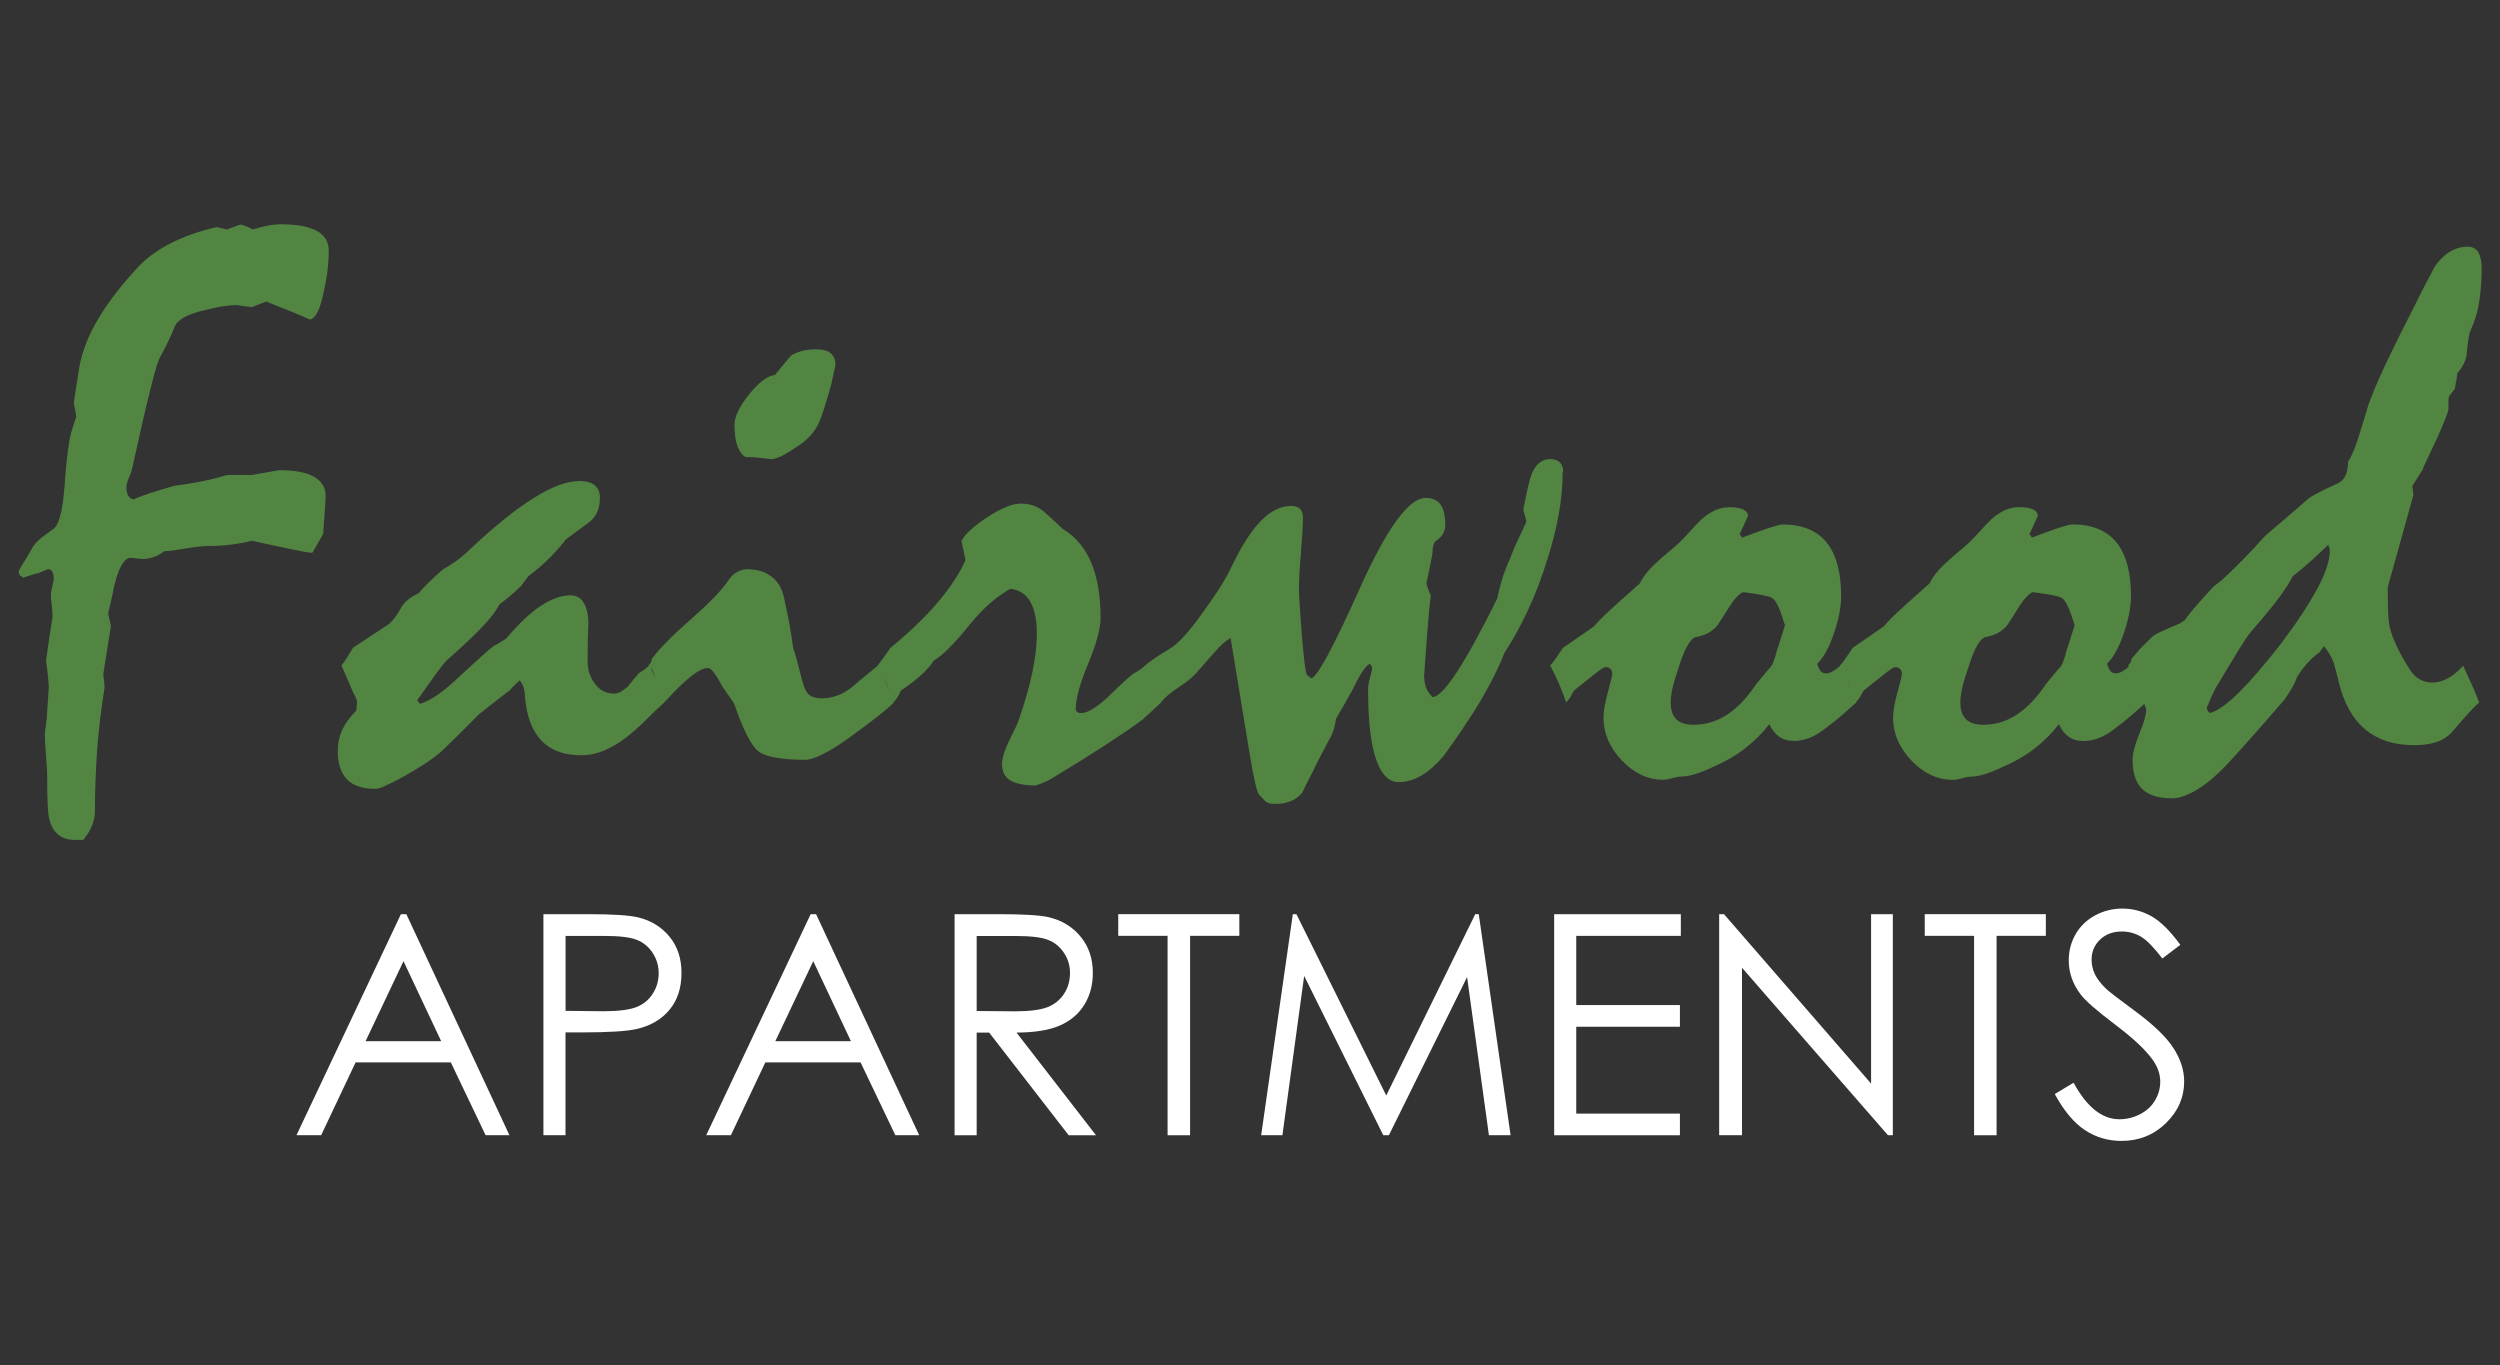
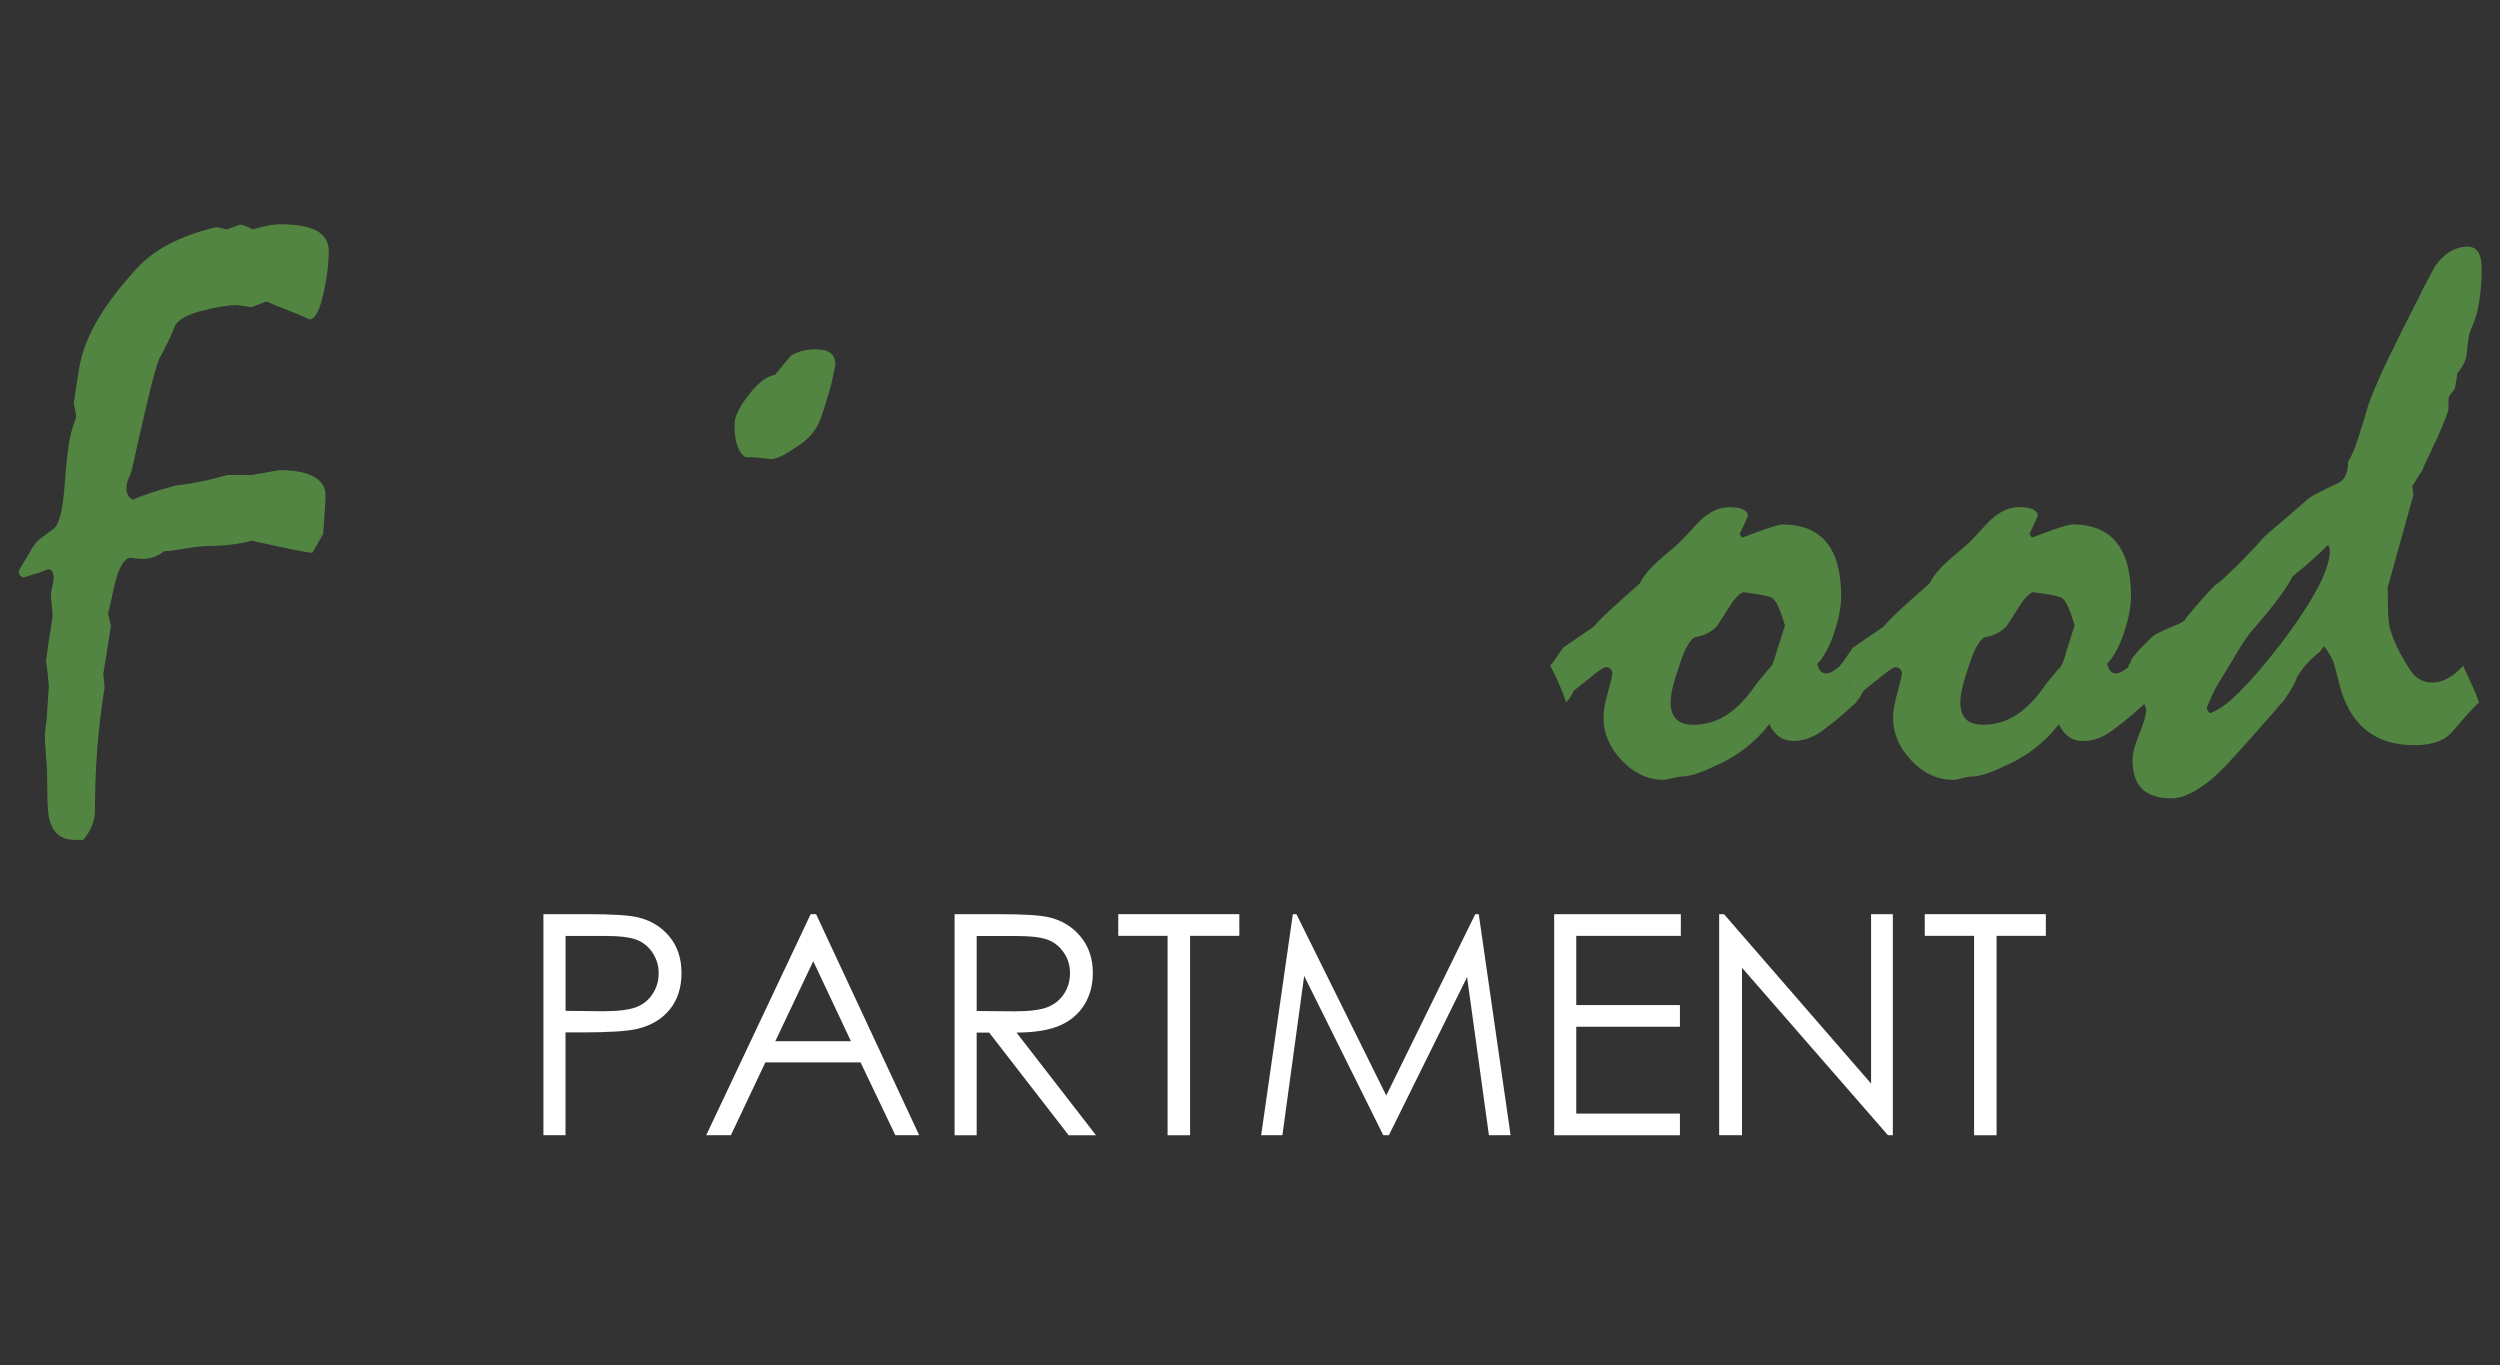
<svg xmlns="http://www.w3.org/2000/svg" id="logos" viewBox="0 0 300 163.8">
  <rect x="0" y="0" width="300" height="163.8" fill="#333333" stroke="none" />
  <defs>
    <style>
      .cls-1 {
        fill: #538542;
      }

      .cls-1, .cls-2 {
        stroke-width: 0px;
      }

      .cls-2 {
        fill: #fff;
      }
    </style>
  </defs>
  <g>
    <path class="cls-1" d="M38.01,27.7c-.98-.53-2.46-.79-4.45-.79-.32,0-.75.05-1.3.14-.55.1-1.19.26-1.92.48-.38-.19-.7-.34-.94-.43-.24-.1-.44-.14-.6-.14l-1.59.58c-.35-.1-.75-.19-1.2-.29-4.01.93-7.07,2.44-9.18,4.52-2.05,2.18-3.69,4.26-4.9,6.25-1.22,1.99-2.02,3.97-2.4,5.96-.22,1.38-.45,2.8-.67,4.28,0,.16.05.45.14.86.1.42.14.72.14.91-.19.61-.35,1.11-.48,1.49-.16.42-.32,1.2-.48,2.36-.16,1.15-.31,2.64-.43,4.47-.13,1.6-.31,2.82-.55,3.65-.24.83-.54,1.35-.89,1.54-.45.32-.88.64-1.3.96-.42.32-.77.69-1.06,1.11-.26.48-.54.96-.84,1.44-.3.48-.6.98-.89,1.49l.14.48.43.29c.42-.13.77-.24,1.06-.34.29-.1.53-.16.72-.19.22-.1.44-.18.65-.26.21-.08.39-.15.55-.22.22,0,.39.1.5.29.11.19.17.45.17.77,0,.26-.06.6-.17,1.03-.11.43-.17.76-.17.99s.04.67.12,1.35c.08.67.1,1.14.07,1.4-.29,1.76-.55,3.5-.77,5.2.16.99.27,2.01.34,3.03-.06,1.09-.13,2.02-.19,2.79-.03.83-.09,1.49-.17,1.97-.08.48-.12.82-.12,1.01,0,.55.05,1.4.14,2.55.1,1.16.14,2.01.14,2.55,0,1.31.02,2.37.05,3.15.03.79.08,1.32.14,1.61.19.96.55,1.67,1.08,2.12.53.45,1.18.67,1.95.67h1.11c.48-.58.83-1.15,1.06-1.73.22-.58.34-1.12.34-1.63,0-2.44.09-4.88.26-7.33.18-2.45.47-4.96.89-7.53,0-.32-.02-.63-.07-.94-.05-.3-.07-.57-.07-.79l.91-5.72-.34-1.49.48-2.07c.29-1.57.62-2.73,1.01-3.49.38-.75.79-1.13,1.2-1.13.77.1,1.27.14,1.49.14.42,0,.84-.07,1.27-.22.43-.14.86-.38,1.27-.7.61-.03,1.48-.14,2.62-.34,1.14-.19,2.01-.29,2.62-.29.96,0,1.89-.06,2.79-.17.9-.11,1.73-.26,2.5-.46,2.18.48,3.86.84,5.05,1.08,1.19.24,1.92.36,2.21.36.45-.77.88-1.52,1.3-2.26.1-1.31.17-2.36.22-3.15.05-.79.07-1.27.07-1.47,0-.96-.47-1.71-1.39-2.24-.93-.53-2.32-.79-4.18-.79-1.12.19-2.23.38-3.32.58h-2.89c-1.12.32-2.2.59-3.25.79-1.04.21-2.08.38-3.1.5-1.15.32-2.14.62-2.96.89-.82.27-1.47.52-1.95.75-.26-.03-.47-.17-.62-.41-.16-.24-.24-.58-.24-1.03,0-.32.1-.72.31-1.2.21-.48.33-.82.36-1.01.93-4.2,1.67-7.44,2.24-9.71.56-2.28.97-3.57,1.23-3.89.77-1.44,1.31-2.59,1.63-3.44.32-.85,1.49-1.51,3.51-2,.74-.19,1.45-.34,2.14-.46.69-.11,1.31-.17,1.85-.17.64.1,1.23.18,1.78.24l1.73-.67c.93.38,1.83.75,2.69,1.08.87.34,1.71.7,2.55,1.08.35-.06.67-.39.96-.99.29-.59.54-1.48.77-2.67.19-.9.33-1.73.41-2.5.08-.77.12-1.46.12-2.07,0-1.09-.49-1.9-1.47-2.43Z" />
    <path class="cls-1" d="M89.49,54.85c.48,0,.97.02,1.47.07.5.05,1.02.1,1.56.17.19.03.54-.06,1.03-.26.5-.21,1.11-.57,1.85-1.08.7-.42,1.31-.89,1.8-1.42.5-.53.89-1.15,1.18-1.85.13-.32.31-.85.55-1.59.24-.74.52-1.68.84-2.84.13-.61.29-1.36.48-2.26,0-.61-.18-1.07-.55-1.39-.37-.32-.95-.48-1.76-.48-.67,0-1.27.07-1.78.22-.51.14-.93.33-1.25.55-.74.87-1.38,1.63-1.92,2.31-.9.1-1.93.87-3.1,2.33-1.17,1.46-1.75,2.67-1.75,3.63,0,1.09.12,1.96.36,2.6.24.64.57,1.07.99,1.3Z" />
    <path class="cls-1" d="M171.68,71.41s0,.01,0,.02c0-.04,0-.04,0-.02Z" />
-     <path class="cls-1" d="M187.58,56.63c0-.48-.13-.86-.38-1.13-.26-.27-.66-.41-1.2-.41s-1.02.2-1.44.6c-.42.4-.74,1-.96,1.8-.16.58-.3,1.18-.43,1.8-.13.63-.26,1.24-.38,1.85l.38,1.44c-.32.74-.67,1.48-1.03,2.24-.37.75-.68,1.5-.94,2.24-.42.9-.74,1.75-.98,2.55-.24.8-.42,1.54-.55,2.21-1.95,3.94-3.58,6.9-4.87,8.87-1.3,1.97-2.27,2.96-2.91,2.96-.42-.45-.69-.88-.82-1.3-.1-.38-.15-.72-.17-1.01-.02-.29,0-.53.03-.72.22-3.27.41-5.67.55-7.21.12-1.24.19-1.9.21-1.99-.09-.22-.19-.43-.28-.65-.1-.22-.18-.48-.24-.77.26-1.22.5-2.4.72-3.56,0-.42.04-.75.12-1.01.08-.26.18-.43.31-.53.35-.22.62-.5.82-.82.19-.32.29-.69.29-1.11,0-1.06-.18-1.86-.55-2.4-.37-.54-.97-.82-1.8-.82-2.02,0-4.65,3.61-7.89,10.82-3.24,7.21-5.19,10.82-5.87,10.82l-.48-.38c-.1-.13-.19-.6-.29-1.42-.1-.82-.21-1.96-.34-3.44-.1-1.38-.18-2.52-.24-3.41-.06-.9-.1-1.57-.1-2.02,0-1.03.08-2.49.24-4.4.16-1.91.24-3.31.24-4.21,0-.48-.12-.83-.36-1.06-.24-.22-.59-.34-1.03-.34-1.25,0-2.46.59-3.64,1.78-1.17,1.19-2.35,3.03-3.54,5.53-.35.74-.81,1.56-1.37,2.45-.56.9-1.21,1.84-1.95,2.84-.87,1.25-1.65,2.25-2.34,3.01-.69.75-1.29,1.27-1.81,1.56-.8.48-1.45.9-1.95,1.25-.5.35-.81.59-.94.72,0,0,0,.02.01.03-.5.4-.92.69-1.26.86-.35.18-1.38,1.1-3.08,2.77-.67.64-1.3,1.15-1.88,1.51-.58.37-1.07.55-1.49.55-.19,0-.34-.05-.46-.14-.11-.1-.17-.22-.17-.38,0-1.22.5-3.02,1.49-5.41.99-2.39,1.49-4.22,1.49-5.51,0-2.44-.32-4.5-.96-6.2-.64-1.7-1.6-3.03-2.89-3.99-.16-.13-.42-.3-.77-.53-.71-.7-1.44-1.38-2.19-2.02-.75-.64-1.68-.96-2.76-.96-1.03,0-2.36.55-4.02,1.63-1.65,1.09-2.69,2.04-3.1,2.84l.48,2.31c-.67,1.54-1.76,3.2-3.25,4.98-1.49,1.78-3.41,3.63-5.75,5.55-.51.74-1.03,1.44-1.54,2.12,0,0,0,.02.01.03-.5.41-1.01.82-1.53,1.25-.53.43-1.03.86-1.51,1.27-.64.51-1.27.87-1.88,1.08-.61.21-1.2.31-1.78.31-.48,0-.88-.07-1.2-.22-.32-.14-.56-.38-.72-.7-.16-.19-.4-.94-.72-2.24-.32-1.3-.59-2.27-.82-2.91-.13-1.03-.29-2.04-.48-3.05-.19-1.01-.4-2.01-.62-3.01-.26-1.12-.77-1.96-1.54-2.52-.77-.56-1.72-.84-2.84-.84-.42,0-.83.11-1.25.34-.42.22-.79.59-1.11,1.11-.83,1.19-2.34,2.73-4.52,4.64-2.18,1.91-3.7,3.45-4.57,4.64l-.14.48-.29.34s.03.03.04.05c-.21.2-.42.38-.64.53-.24.16-.43.27-.55.34-.22.26-.44.51-.65.77-.21.26-.43.53-.65.82-.29.26-.57.46-.84.62-.27.16-.55.24-.84.24-.96,0-1.74-.41-2.33-1.23-.59-.82-.87-1.74-.84-2.77,0-1.47.03-3.01.1-4.62-.06-1.06-.27-1.85-.63-2.38-.35-.53-.87-.79-1.54-.79-1.09,0-2.28.43-3.56,1.27-1.28.85-2.66,2.16-4.14,3.92-.29.19-.55.35-.77.48-.22.13-.45.26-.67.38-.29.19-.78.6-1.47,1.23-.69.62-1.58,1.44-2.67,2.43-.93.9-1.78,1.62-2.55,2.16-.77.55-1.51.93-2.21,1.15l-.34-.43c.93-1.31,1.68-2.37,2.26-3.17.58-.8.98-1.31,1.2-1.54,1.79-1.57,3.23-2.92,4.3-4.04,1.07-1.12,1.77-2.04,2.09-2.74.74-.54,1.33-1.03,1.78-1.44.45-.42.75-.7.91-.87.22-.32.5-.69.82-1.11.99-.74,1.86-1.48,2.6-2.24.74-.75,1.36-1.47,1.88-2.14.93-.7,1.79-1.35,2.6-1.92.51-.35.89-.79,1.13-1.3.24-.51.36-1.11.36-1.78s-.2-1.14-.6-1.49c-.4-.35-1.02-.53-1.85-.53-1.51,0-3.36.69-5.55,2.07-2.2,1.38-4.75,3.45-7.67,6.2-.64.61-1.23,1.1-1.78,1.47-.55.37-.99.65-1.35.84-.74.64-1.35,1.2-1.83,1.68-.48.48-.85.88-1.11,1.2-.48.22-.91.48-1.27.77-.37.29-.67.64-.89,1.06-.29.51-.55.91-.77,1.18-.22.27-.42.49-.58.65l-4.38,2.89c-.32.55-.6,1-.84,1.37-.24.37-.42.62-.55.75.29.64.55,1.24.79,1.8.24.56.46,1.07.65,1.52.13.22.23.42.31.6.08.18.12.34.12.5,0,.26-.03.59-.1,1.01-.74.74-1.29,1.5-1.66,2.28-.37.79-.55,1.61-.55,2.48,0,1.57.37,2.73,1.11,3.49.74.75,1.88,1.13,3.41,1.13.22,0,.58-.1,1.06-.31.48-.21,1.06-.49,1.73-.84,1.06-.58,2.01-1.14,2.86-1.68.85-.54,1.59-1.09,2.24-1.63.32-.32.87-.85,1.63-1.59.77-.74,1.71-1.68,2.84-2.84.83-.67,1.56-1.25,2.19-1.73.63-.48,1.15-.88,1.56-1.2.26-.29.48-.52.67-.7.19-.18.37-.34.53-.5.26.32.42.63.5.94.08.3.12.6.12.89.19,2.4.85,4.2,1.97,5.38,1.12,1.19,2.72,1.78,4.81,1.78.9,0,1.79-.18,2.69-.55.9-.37,1.83-.92,2.79-1.66.8-.64,1.56-1.32,2.28-2.04.72-.72,1.45-1.42,2.19-2.09,1.25-1.38,2.31-2.41,3.17-3.1.87-.69,1.55-1.03,2.07-1.03.19,0,.43.18.72.55.29.37.62.92,1.01,1.66.32.48.61.9.87,1.25.26.35.45.66.58.91,1.06,3.08,2.02,4.95,2.88,5.63.87.67,2.76,1.01,5.67,1.01.48,0,1.19-.23,2.12-.7.93-.46,2.05-1.18,3.37-2.14,1.19-.87,2.2-1.63,3.05-2.28.85-.66,1.53-1.24,2.04-1.75l-.02-.04c.27-.3.47-.58.59-.83.13-.26.22-.45.29-.58,1.06-.7,1.91-1.36,2.55-1.97.64-.61,1.11-1.15,1.39-1.63.48-.26,1.09-.75,1.83-1.49s1.57-1.68,2.5-2.84c.87-1.06,1.71-1.94,2.55-2.64.83-.7,1.6-1.25,2.31-1.63,1.06.13,1.85.64,2.38,1.54.53.9.79,2.2.79,3.89,0,1.38-.19,2.93-.55,4.66-.37,1.73-.91,3.61-1.61,5.63-.16.45-.35.89-.58,1.32-.22.43-.43.86-.62,1.27-.26.55-.46,1.05-.6,1.51-.14.47-.22.87-.22,1.23,0,.9.34,1.55,1.01,1.95.67.4,1.68.6,3.03.6.83-.26,1.57-.59,2.21-1.01,2.44-1.47,4.53-2.78,6.28-3.92,1.75-1.14,3.17-2.11,4.26-2.91.51-.45.95-.85,1.32-1.2.37-.35.7-.66.99-.91,0-.01-.01-.02-.02-.04.42-.54,1.11-1.12,2.09-1.77,1-.66,1.7-1.23,2.12-1.71.55-.64,1.04-1.2,1.47-1.68.43-.48.79-.88,1.08-1.2.22-.26.47-.5.72-.72.26-.22.55-.43.87-.63,1,6.03,1.75,10.6,2.26,13.73.51,3.13.9,4.82,1.16,5.07l.82.87c.26.13.47.2.65.22.18.02.36.02.55.02.67,0,1.27-.11,1.8-.34.53-.22.99-.56,1.37-1.01.26-.58.54-1.15.84-1.71.3-.56.58-1.13.84-1.71l1.59-3.03c.26-.45.44-.88.55-1.3.11-.42.18-.79.22-1.11.77-1.31,1.46-2.53,2.07-3.65.51-1.06.94-1.81,1.27-2.26.34-.45.58-.67.75-.67l.24.38c0,.29-.08.71-.24,1.25-.16.55-.24,1.01-.24,1.39,0,3.72.31,6.51.94,8.37.63,1.86,1.53,2.79,2.72,2.79.93,0,1.84-.27,2.74-.79.9-.53,1.78-1.31,2.64-2.33.13-.16.5-.68,1.13-1.56.62-.88,1.47-2.14,2.52-3.77,1.63-2.6,2.85-4.94,3.65-7.02,1.06-1.63,2.01-3.37,2.86-5.19.85-1.83,1.61-3.81,2.28-5.96.61-1.89,1.07-3.72,1.39-5.48.32-1.76.48-3.46.48-5.1ZM78.19,80.23c.1.16.18.34.24.53.07.22.14.41.22.62-.18-.4-.38-.84-.59-1.3.04.05.1.09.13.15ZM105.95,81.11c.15.32.32.66.46.98.14.32.25.64.38.96l-.84-1.94ZM138.39,81.92c-.19-.4-.36-.78-.53-1.15.24.51.47,1.01.67,1.46.02.04.03.07.04.1-.06-.14-.12-.28-.19-.42Z" />
    <path class="cls-1" d="M295.62,79.85c-.64.71-1.27,1.23-1.9,1.56-.62.34-1.24.5-1.85.5-.55,0-1.06-.14-1.54-.41-.48-.27-.9-.71-1.25-1.32-.58-.9-1.05-1.74-1.42-2.52-.37-.79-.63-1.45-.79-2-.16-.51-.26-1.2-.29-2.07-.03-.87-.05-1.91-.05-3.13l3.08-11.06-.14-1.06c.29-.45.54-.85.75-1.2.21-.35.38-.61.5-.77.03-.16.2-.56.51-1.2.3-.64.71-1.51,1.23-2.6.45-1.03.79-1.82,1.01-2.38.22-.56.34-.94.34-1.13v-.84c0-.27.03-.51.1-.7l.67-.87c.06-.42.13-.78.19-1.08.06-.3.1-.57.1-.79.32-.35.58-.74.79-1.15.21-.42.33-.85.36-1.3.06-.64.13-1.19.19-1.63.06-.45.14-.79.24-1.01.51-1.09.87-2.26,1.06-3.51.19-1.25.29-2.56.29-3.94,0-.87-.14-1.52-.41-1.97-.27-.45-.7-.67-1.27-.67-.74,0-1.44.2-2.12.6-.67.4-1.28,1-1.83,1.8-.87,1.6-1.62,3.06-2.26,4.38-1.28,2.5-2.39,4.72-3.32,6.66-.93,1.94-1.67,3.63-2.21,5.07-.1.22-.23.65-.41,1.27-.18.63-.43,1.44-.75,2.43-.23.8-.46,1.5-.7,2.09-.24.59-.49,1.1-.75,1.51,0,.67-.1,1.23-.31,1.66-.21.43-.52.75-.94.94-.93.42-1.68.78-2.26,1.08-.58.3-.98.54-1.2.7-1.54,1.35-2.76,2.4-3.65,3.15-.9.75-1.49,1.27-1.78,1.56-.67.77-1.39,1.55-2.16,2.33-.77.79-1.54,1.55-2.31,2.28-.35.35-.69.64-1.01.87-.32.22-.56.43-.72.62-.8.87-1.49,1.63-2.07,2.31-.58.67-.98,1.19-1.2,1.54l-.62.38c-.93.38-1.67.71-2.21.96-.55.26-.9.47-1.06.63-.22.22-.55.54-.96.94-.42.4-.91.95-1.49,1.66l-.14.48-.29.34.07.17c-.29.23-.55.42-.77.55-.27.16-.54.24-.79.24s-.46-.09-.63-.26c-.16-.18-.3-.47-.43-.89.32-.29.67-.75,1.03-1.39.37-.64.71-1.44,1.03-2.4.29-.87.5-1.67.63-2.4.13-.74.19-1.38.19-1.92,0-2.88-.59-5.04-1.76-6.47-1.17-1.43-2.93-2.14-5.27-2.14-.22,0-.74.13-1.54.38-.8.26-1.91.66-3.32,1.2l-.29-.43c.35-.74.69-1.47,1.01-2.21-.03-.32-.23-.57-.6-.75-.37-.18-.91-.26-1.61-.26-.64,0-1.23.13-1.78.38-.55.26-1.07.61-1.59,1.06-.45.45-.89.91-1.32,1.39-.43.48-.89.96-1.37,1.44-.38.35-.8.71-1.25,1.08-.45.37-.9.76-1.35,1.18-.51.45-.95.91-1.32,1.37-.37.46-.63.87-.79,1.23-1.38,1.22-2.53,2.25-3.46,3.1-.93.85-1.62,1.55-2.07,2.09l-3.7,2.55c-.32.45-.6.86-.84,1.23-.24.37-.47.67-.7.89,0,.02.02.04.03.05-.35.29-.66.52-.92.67-.27.16-.54.24-.79.24s-.46-.09-.63-.26c-.16-.18-.3-.47-.43-.89.32-.29.67-.75,1.03-1.39.37-.64.71-1.44,1.03-2.4.29-.87.5-1.67.63-2.4.13-.74.19-1.38.19-1.92,0-2.88-.59-5.04-1.76-6.47-1.17-1.43-2.93-2.14-5.27-2.14-.22,0-.74.13-1.54.38-.8.26-1.91.66-3.32,1.2l-.29-.43c.35-.74.69-1.47,1.01-2.21-.03-.32-.23-.57-.6-.75-.37-.18-.91-.26-1.61-.26-.64,0-1.23.13-1.78.38-.55.26-1.07.61-1.59,1.06-.45.45-.89.91-1.32,1.39-.43.48-.89.96-1.37,1.44-.38.35-.8.71-1.25,1.08-.45.37-.9.76-1.35,1.18-.51.45-.95.91-1.32,1.37-.37.46-.63.87-.79,1.23-1.38,1.22-2.53,2.25-3.46,3.1-.93.85-1.62,1.55-2.07,2.09l-3.7,2.55c-.32.45-.6.86-.84,1.23-.24.37-.47.67-.7.89.38.71.74,1.43,1.06,2.19.32.75.61,1.5.87,2.24.29-.32.5-.61.62-.87.13-.26.24-.45.34-.58,1.12-.9,1.99-1.59,2.6-2.07.61-.48.99-.72,1.15-.72.26,0,.46.07.6.22.14.14.22.33.22.55s-.18.97-.53,2.24c-.35,1.27-.53,2.28-.53,3.05,0,1.89.74,3.61,2.21,5.15,1.47,1.54,3.13,2.31,4.95,2.31.29,0,.67-.06,1.13-.19.46-.13.78-.19.94-.19.54,0,1.15-.1,1.8-.31.66-.21,1.39-.5,2.19-.89,1.38-.58,2.64-1.31,3.77-2.19,1.14-.88,2.11-1.85,2.91-2.91.29.64.67,1.14,1.15,1.49.48.35,1.09.53,1.83.53.64,0,1.29-.14,1.95-.41.66-.27,1.35-.71,2.09-1.32.61-.45,1.19-.91,1.73-1.39.54-.48,1.11-.98,1.68-1.49,0-.01-.01-.03-.02-.04.27-.3.47-.58.59-.83.13-.26.24-.45.34-.58,1.12-.9,1.99-1.59,2.6-2.07.61-.48.99-.72,1.15-.72.26,0,.46.07.6.22.14.14.22.33.22.55s-.18.97-.53,2.24c-.35,1.27-.53,2.28-.53,3.05,0,1.89.74,3.61,2.21,5.15,1.47,1.54,3.13,2.31,4.95,2.31.29,0,.67-.06,1.13-.19.46-.13.78-.19.94-.19.54,0,1.15-.1,1.8-.31.66-.21,1.39-.5,2.19-.89,1.38-.58,2.64-1.31,3.77-2.19,1.14-.88,2.11-1.85,2.91-2.91.29.64.67,1.14,1.15,1.49.48.35,1.09.53,1.83.53.64,0,1.29-.14,1.95-.41.66-.27,1.35-.71,2.09-1.32.61-.45,1.19-.91,1.73-1.39.49-.43.99-.87,1.5-1.33l.23.61c0,.64-.27,1.63-.82,2.96-.54,1.33-.82,2.36-.82,3.1,0,1.6.38,2.78,1.15,3.53.77.75,1.96,1.13,3.56,1.13.9,0,1.96-.38,3.17-1.13,1.22-.75,2.55-1.93,3.99-3.53,1.06-1.15,2.12-2.33,3.17-3.53,1.06-1.2,2.1-2.4,3.13-3.58.45-.64.8-1.19,1.06-1.66.26-.46.43-.86.53-1.18.48-.74.95-1.35,1.42-1.83.46-.48.89-.85,1.27-1.11.13-.16.3-.4.53-.72.54.71.93,1.36,1.15,1.97.1.32.19.67.29,1.06.1.38.21.83.34,1.35.61,2.5,1.67,4.38,3.17,5.63,1.51,1.25,3.46,1.88,5.87,1.88,1.09,0,2.01-.14,2.77-.41.75-.27,1.39-.71,1.9-1.32.87-1.03,1.56-1.82,2.09-2.38.53-.56.87-.89,1.03-.99-.22-.64-.5-1.33-.84-2.07-.34-.74-.7-1.52-1.08-2.36ZM213.31,77.78c-.16.64-.32,1.18-.48,1.61-.16.43-.37.75-.62.94-.45.55-.93,1.12-1.44,1.73-1.09,1.64-2.25,2.86-3.49,3.68-1.23.82-2.59,1.23-4.06,1.23-.93,0-1.62-.22-2.07-.67-.45-.45-.67-1.12-.67-2.02,0-.48.08-1.07.24-1.78.16-.7.42-1.55.77-2.55.35-1.12.7-1.98,1.06-2.57.35-.59.69-.91,1.01-.94.51-.1.97-.25,1.37-.46.4-.21.78-.51,1.13-.89.58-.87,1.09-1.67,1.54-2.4.29-.45.58-.83.89-1.13s.54-.47.7-.5c1.03.13,1.81.25,2.36.36.54.11.9.22,1.06.31.26.13.51.47.77,1.03.26.56.53,1.32.82,2.28l-.87,2.74ZM221.84,82.04c-.06-.15-.13-.29-.19-.44.07.15.15.29.21.44.11.25.19.5.29.75-.1-.25-.21-.49-.31-.75ZM248.07,77.78c-.16.64-.32,1.18-.48,1.61-.16.43-.37.75-.62.94-.45.55-.93,1.12-1.44,1.73-1.09,1.64-2.25,2.86-3.49,3.68-1.23.82-2.59,1.23-4.06,1.23-.93,0-1.62-.22-2.07-.67-.45-.45-.67-1.12-.67-2.02,0-.48.08-1.07.24-1.78.16-.7.42-1.55.77-2.55.35-1.12.7-1.98,1.06-2.57.35-.59.69-.91,1.01-.94.51-.1.97-.25,1.37-.46.4-.21.78-.51,1.13-.89.58-.87,1.09-1.67,1.54-2.4.29-.45.58-.83.89-1.13.3-.3.54-.47.7-.5,1.03.13,1.81.25,2.36.36.54.11.9.22,1.06.31.26.13.51.47.77,1.03.26.56.53,1.32.82,2.28l-.87,2.74ZM278.12,70.55c-.96,1.84-2.44,4.08-4.42,6.71-1.92,2.47-3.58,4.4-4.98,5.79-1.39,1.39-2.57,2.24-3.53,2.52-.26-.22-.38-.43-.38-.63.38-.96.75-1.78,1.11-2.45,1.03-1.7,1.89-3.13,2.6-4.3.71-1.17,1.27-2,1.68-2.48,1.44-1.63,2.56-3.01,3.37-4.11.8-1.11,1.31-1.92,1.54-2.43.96-.77,1.79-1.47,2.5-2.12.7-.64,1.3-1.2,1.78-1.68.13.32.19.56.19.72,0,1.12-.48,2.6-1.44,4.45Z" />
  </g>
-   <path class="cls-2" d="M48.76,109.7l12.37,26.52h-2.86l-4.17-8.73h-11.43l-4.13,8.73h-2.96l12.53-26.52h.65ZM48.42,115.34l-4.55,9.6h9.07l-4.52-9.6Z" />
  <path class="cls-2" d="M65.22,109.7h5.28c3.03,0,5.07.13,6.13.4,1.51.37,2.75,1.14,3.71,2.3s1.44,2.62,1.44,4.37-.47,3.22-1.41,4.37-2.23,1.92-3.88,2.32c-1.2.29-3.45.43-6.74.43h-1.89v12.33h-2.65v-26.52ZM67.87,112.3v9l4.49.05c1.82,0,3.14-.17,3.98-.49s1.5-.86,1.98-1.6.72-1.56.72-2.47-.24-1.7-.72-2.44-1.12-1.26-1.9-1.57c-.79-.31-2.08-.47-3.87-.47h-4.69Z" />
  <path class="cls-2" d="M97.93,109.7l12.37,26.52h-2.86l-4.17-8.73h-11.43l-4.13,8.73h-2.96l12.53-26.52h.65ZM97.59,115.34l-4.55,9.6h9.07l-4.52-9.6Z" />
  <path class="cls-2" d="M114.55,109.7h5.28c2.95,0,4.94.12,5.99.36,1.57.36,2.85,1.13,3.84,2.32.99,1.19,1.48,2.64,1.48,4.38,0,1.44-.34,2.71-1.02,3.81-.68,1.1-1.65,1.92-2.91,2.48-1.26.56-3.01.85-5.23.86l9.54,12.32h-3.28l-9.54-12.32h-1.5v12.32h-2.65v-26.52ZM117.2,112.3v9.02l4.57.04c1.77,0,3.08-.17,3.93-.5.85-.34,1.51-.87,1.99-1.61.48-.74.71-1.57.71-2.48s-.24-1.7-.72-2.42-1.11-1.25-1.9-1.56c-.78-.31-2.08-.47-3.9-.47h-4.68Z" />
  <path class="cls-2" d="M134.19,112.3v-2.6h14.53v2.6h-5.91v23.93h-2.7v-23.93h-5.91Z" />
  <path class="cls-2" d="M151.34,136.22l3.8-26.52h.43l10.78,21.76,10.68-21.76h.42l3.82,26.52h-2.6l-2.62-18.97-9.38,18.97h-.68l-9.49-19.11-2.61,19.11h-2.56Z" />
  <path class="cls-2" d="M186.5,109.7h15.2v2.6h-12.55v8.31h12.44v2.6h-12.44v10.42h12.44v2.6h-15.09v-26.52Z" />
  <path class="cls-2" d="M206.3,136.22v-26.52h.58l17.65,20.33v-20.33h2.61v26.52h-.59l-17.51-20.09v20.09h-2.74Z" />
  <path class="cls-2" d="M230.97,112.3v-2.6h14.53v2.6h-5.91v23.93h-2.7v-23.93h-5.91Z" />
-   <path class="cls-2" d="M246.58,131.28l2.25-1.35c1.59,2.92,3.42,4.38,5.5,4.38.89,0,1.72-.21,2.51-.62.78-.41,1.38-.97,1.78-1.67.41-.7.61-1.44.61-2.22,0-.89-.3-1.76-.9-2.61-.83-1.18-2.34-2.6-4.54-4.26-2.21-1.67-3.59-2.88-4.13-3.62-.94-1.25-1.41-2.6-1.41-4.06,0-1.15.28-2.21.83-3.16.55-.95,1.33-1.7,2.33-2.24s2.09-.82,3.27-.82c1.25,0,2.42.31,3.51.93,1.09.62,2.24,1.76,3.45,3.42l-2.16,1.64c-1-1.32-1.85-2.19-2.55-2.61s-1.47-.63-2.3-.63c-1.07,0-1.94.32-2.62.97-.68.65-1.02,1.45-1.02,2.4,0,.58.12,1.14.36,1.68.24.54.68,1.13,1.32,1.77.35.34,1.49,1.22,3.43,2.65,2.3,1.69,3.87,3.2,4.72,4.53.85,1.32,1.28,2.65,1.28,3.99,0,1.92-.73,3.59-2.19,5.01s-3.24,2.13-5.33,2.13c-1.61,0-3.07-.43-4.38-1.29-1.31-.86-2.52-2.3-3.62-4.32Z" />
</svg>